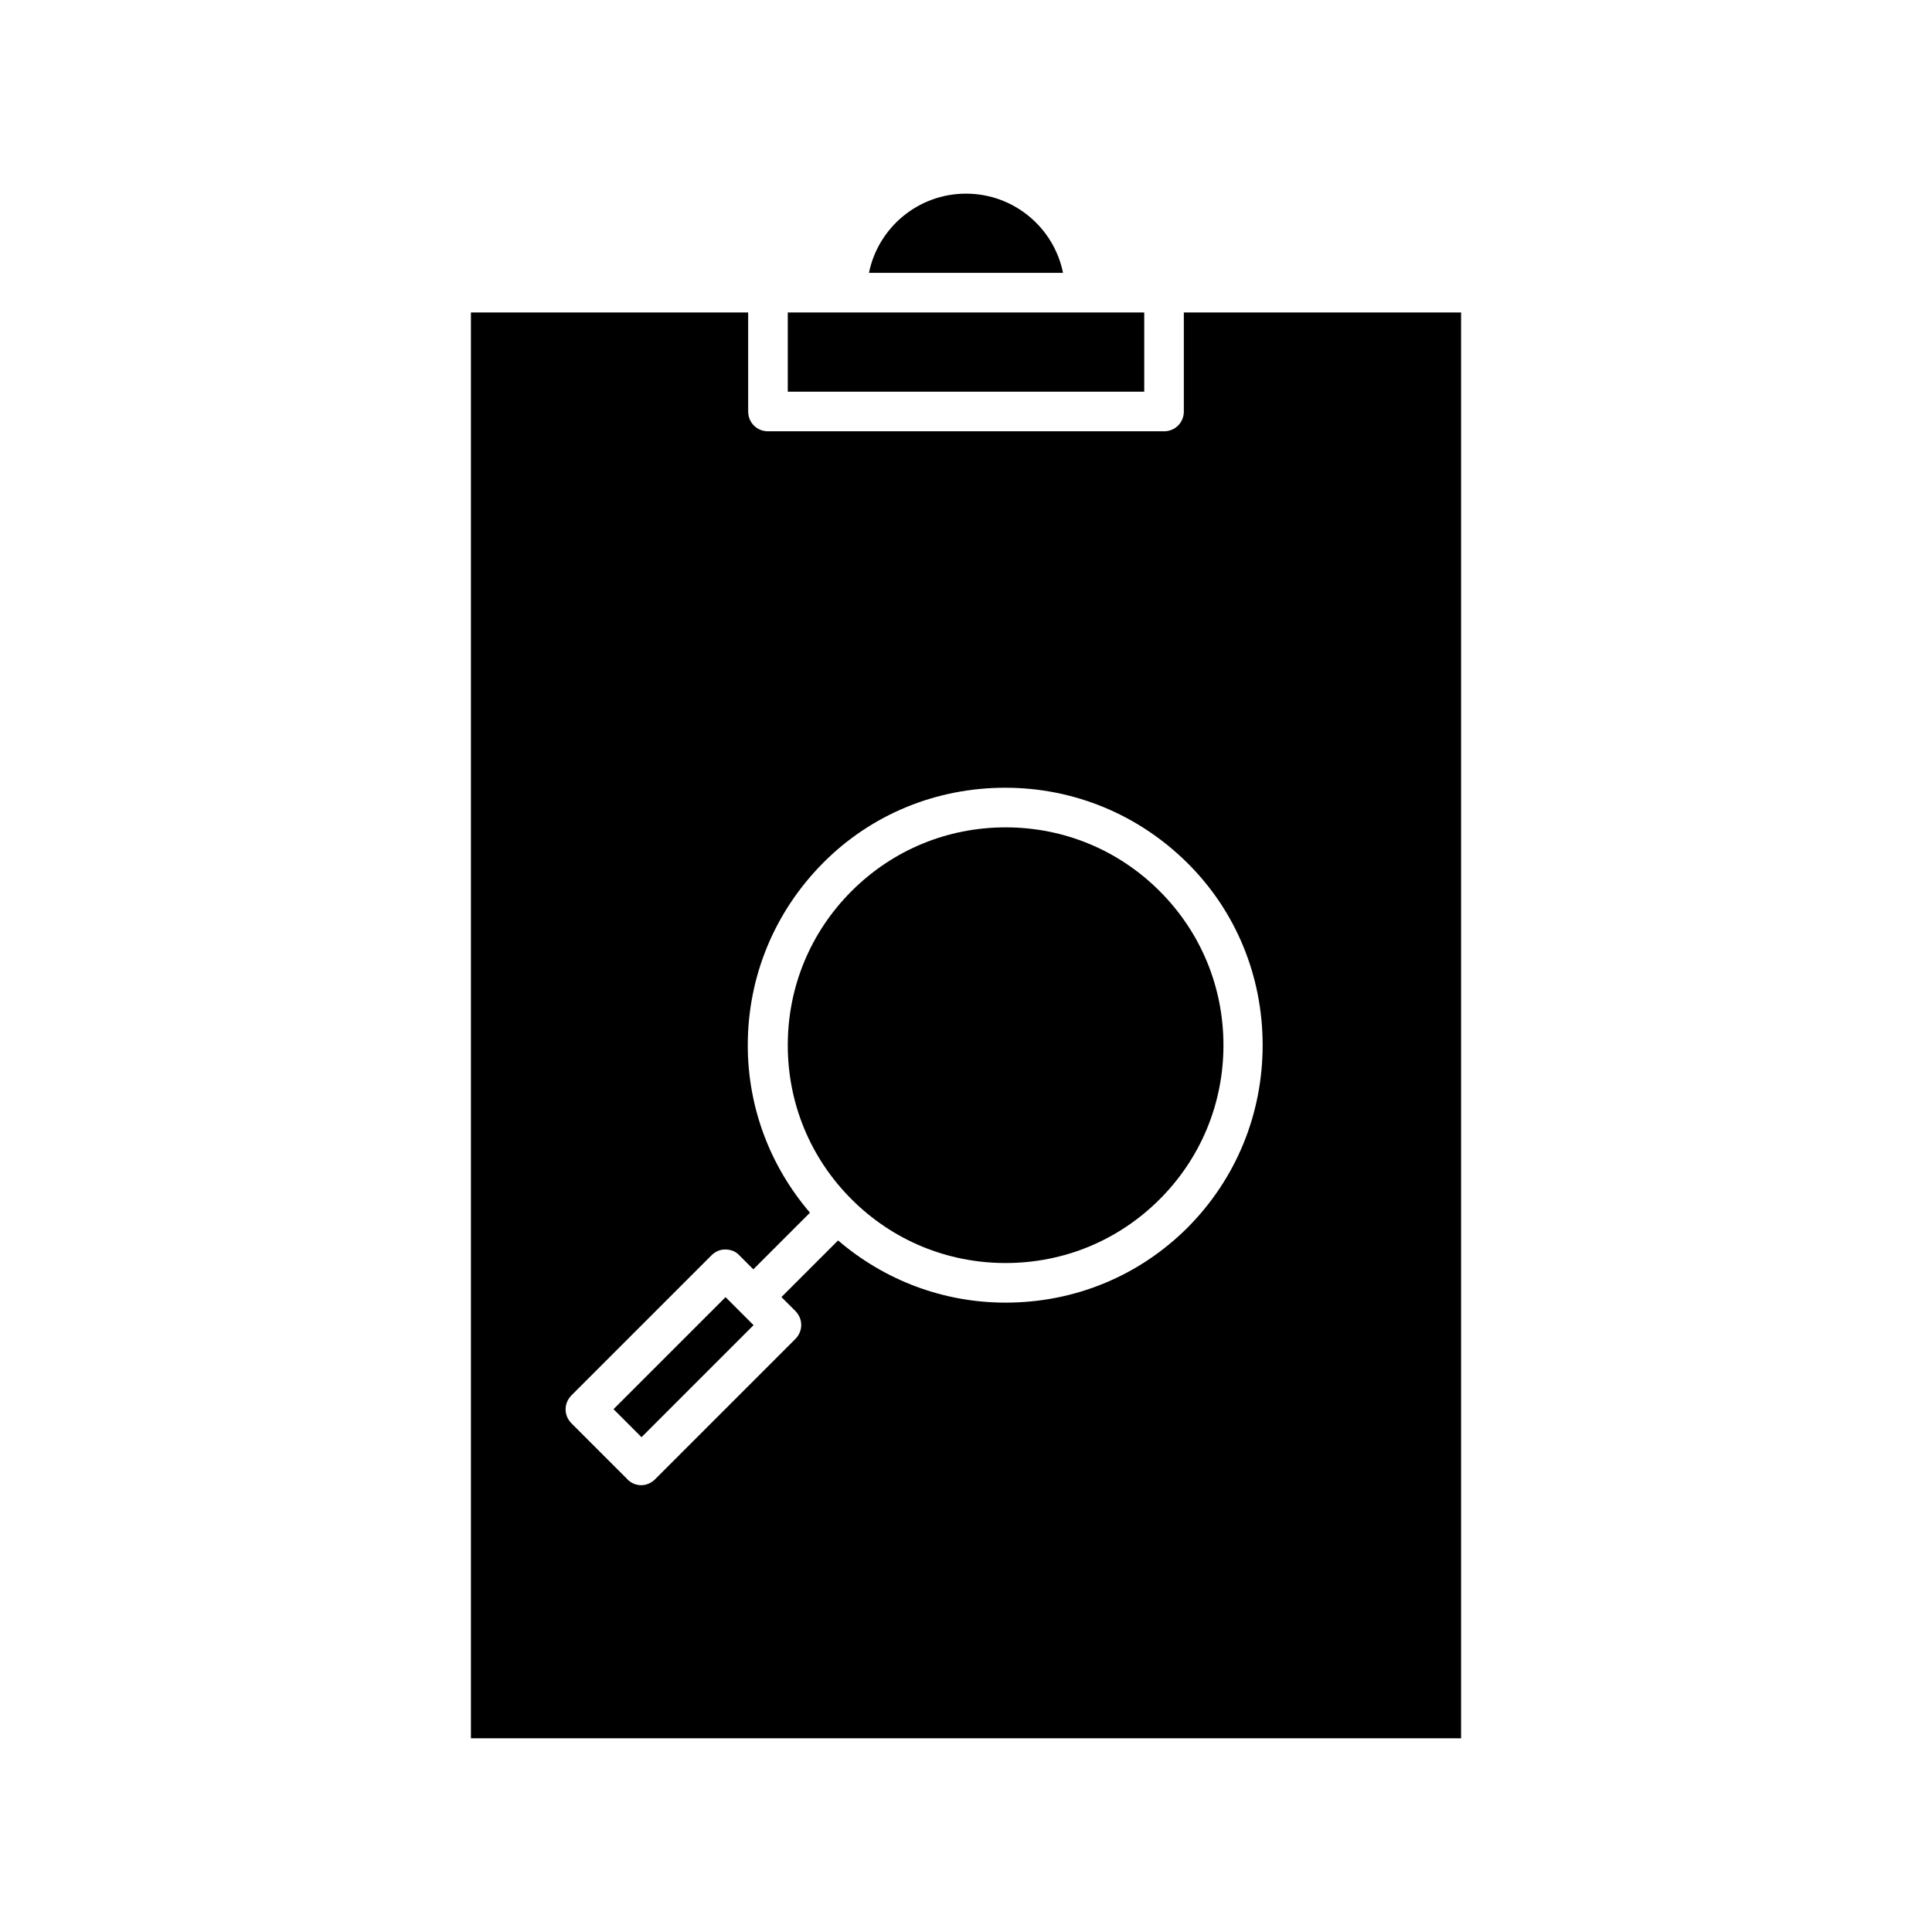
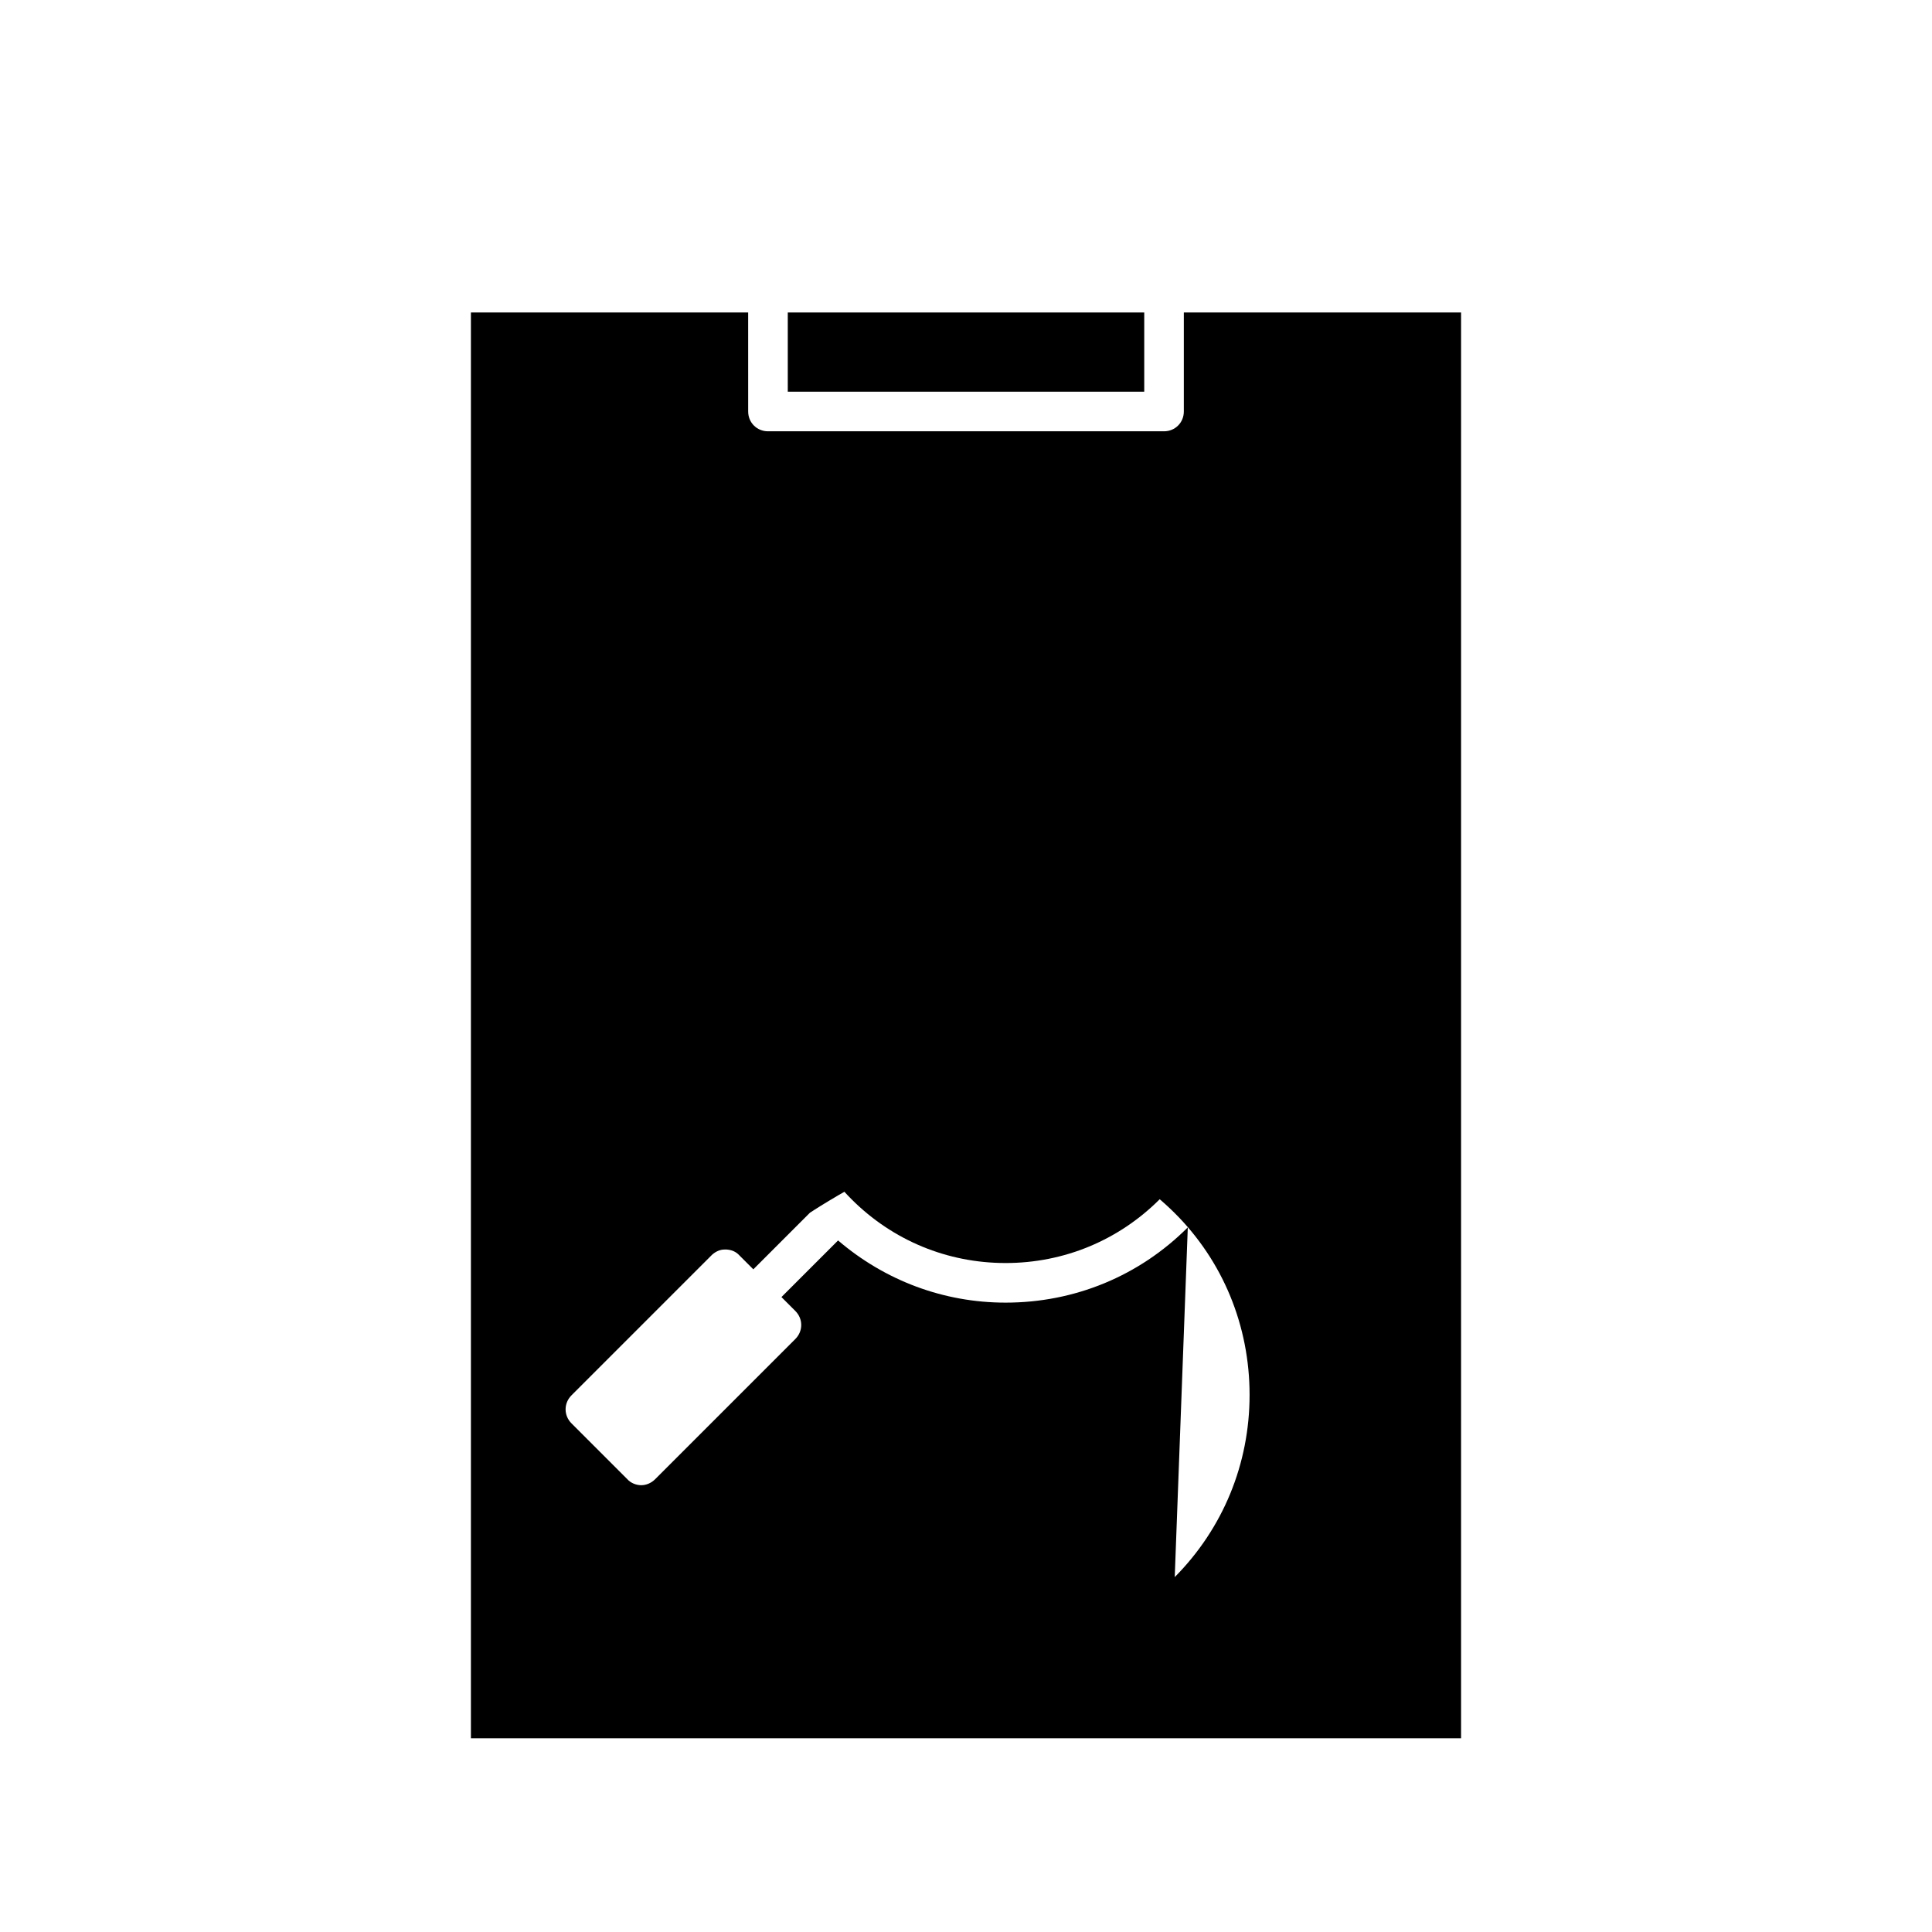
<svg xmlns="http://www.w3.org/2000/svg" fill="#000000" width="800px" height="800px" version="1.1" viewBox="144 144 512 512">
  <g>
-     <path d="m531.2 226.81h-73.473v26.242c0 2.938-2.309 5.246-5.246 5.246h-104.96c-2.938 0-5.246-2.309-5.246-5.246l-0.004-26.242h-73.473v377.86h262.4zm-72.422 242.46c-12.91 12.91-30.02 19.941-48.281 19.941-16.48 0-32.012-5.879-44.398-16.48l-15.008 15.008 3.672 3.672c2.098 2.098 2.098 5.352 0 7.453l-37.156 37.156c-1.051 1.051-2.414 1.574-3.672 1.574-1.258 0-2.731-0.523-3.672-1.574l-14.801-14.801c-2.098-2.098-2.098-5.352 0-7.453l37.262-37.262c0.945-0.84 2.098-1.363 3.254-1.363h0.316 0.316c1.258 0.105 2.414 0.523 3.359 1.574l3.672 3.672 15.008-15.008c-10.602-12.387-16.48-27.918-16.48-44.398 0-18.262 7.137-35.371 19.941-48.281s30.02-19.941 48.281-19.941 35.371 7.137 48.281 19.941 19.941 30.02 19.941 48.281c0 18.27-7.031 35.379-19.836 48.289z" />
-     <path d="m400 195.32c-12.699 0-23.301 9.027-25.715 20.992h51.43c-2.414-11.965-13.016-20.992-25.715-20.992z" />
+     <path d="m531.2 226.81h-73.473v26.242c0 2.938-2.309 5.246-5.246 5.246h-104.96c-2.938 0-5.246-2.309-5.246-5.246l-0.004-26.242h-73.473v377.86h262.4zm-72.422 242.46c-12.91 12.91-30.02 19.941-48.281 19.941-16.48 0-32.012-5.879-44.398-16.48l-15.008 15.008 3.672 3.672c2.098 2.098 2.098 5.352 0 7.453l-37.156 37.156c-1.051 1.051-2.414 1.574-3.672 1.574-1.258 0-2.731-0.523-3.672-1.574l-14.801-14.801c-2.098-2.098-2.098-5.352 0-7.453l37.262-37.262c0.945-0.84 2.098-1.363 3.254-1.363h0.316 0.316c1.258 0.105 2.414 0.523 3.359 1.574l3.672 3.672 15.008-15.008s30.02-19.941 48.281-19.941 35.371 7.137 48.281 19.941 19.941 30.02 19.941 48.281c0 18.27-7.031 35.379-19.836 48.289z" />
    <path d="m352.77 226.81h94.465v20.992h-94.465z" />
    <path d="m410.5 363.26c-15.43 0-29.914 5.984-40.828 16.898-10.918 10.918-16.902 25.402-16.902 40.832 0 15.43 5.984 29.914 16.898 40.828 10.918 10.914 25.402 16.898 40.832 16.898 15.43 0 29.914-5.984 40.828-16.898 10.914-10.918 16.898-25.402 16.898-40.828 0-15.43-5.984-29.914-16.898-40.828-10.914-10.918-25.402-16.902-40.828-16.902z" />
-     <path d="m306.59 517.45 29.688-29.688 7.422 7.422-29.688 29.688z" />
  </g>
</svg>